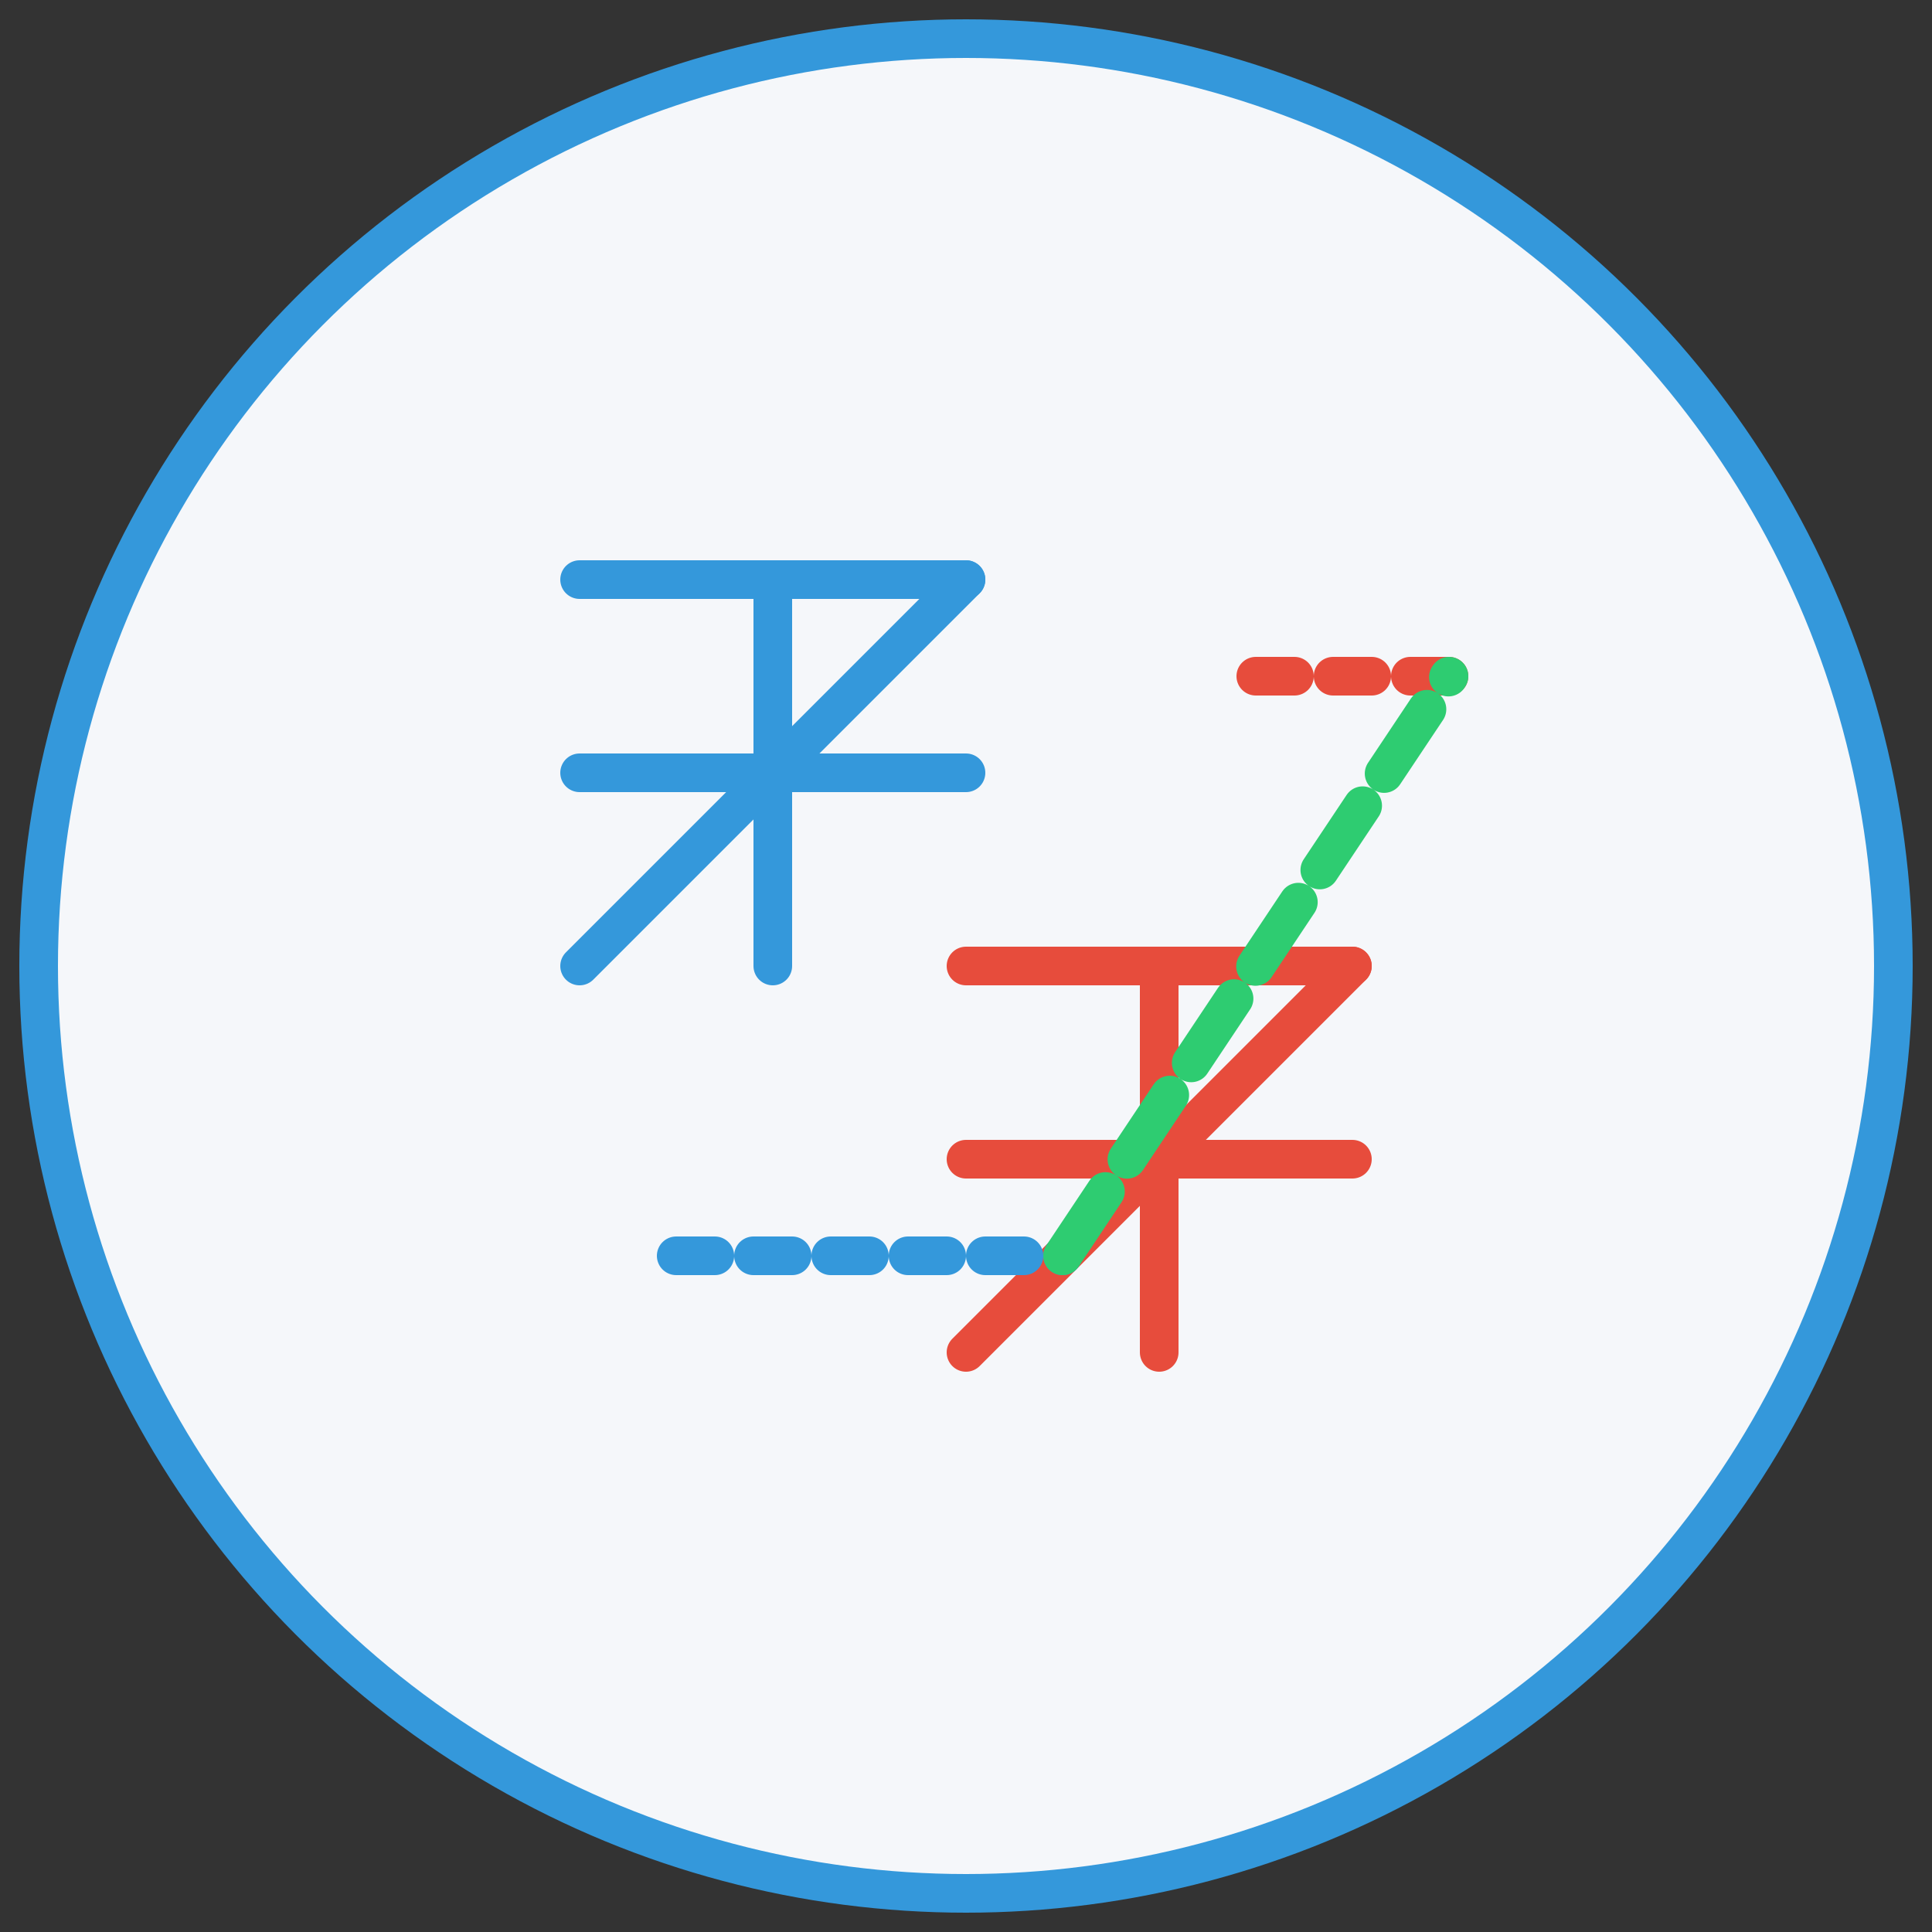
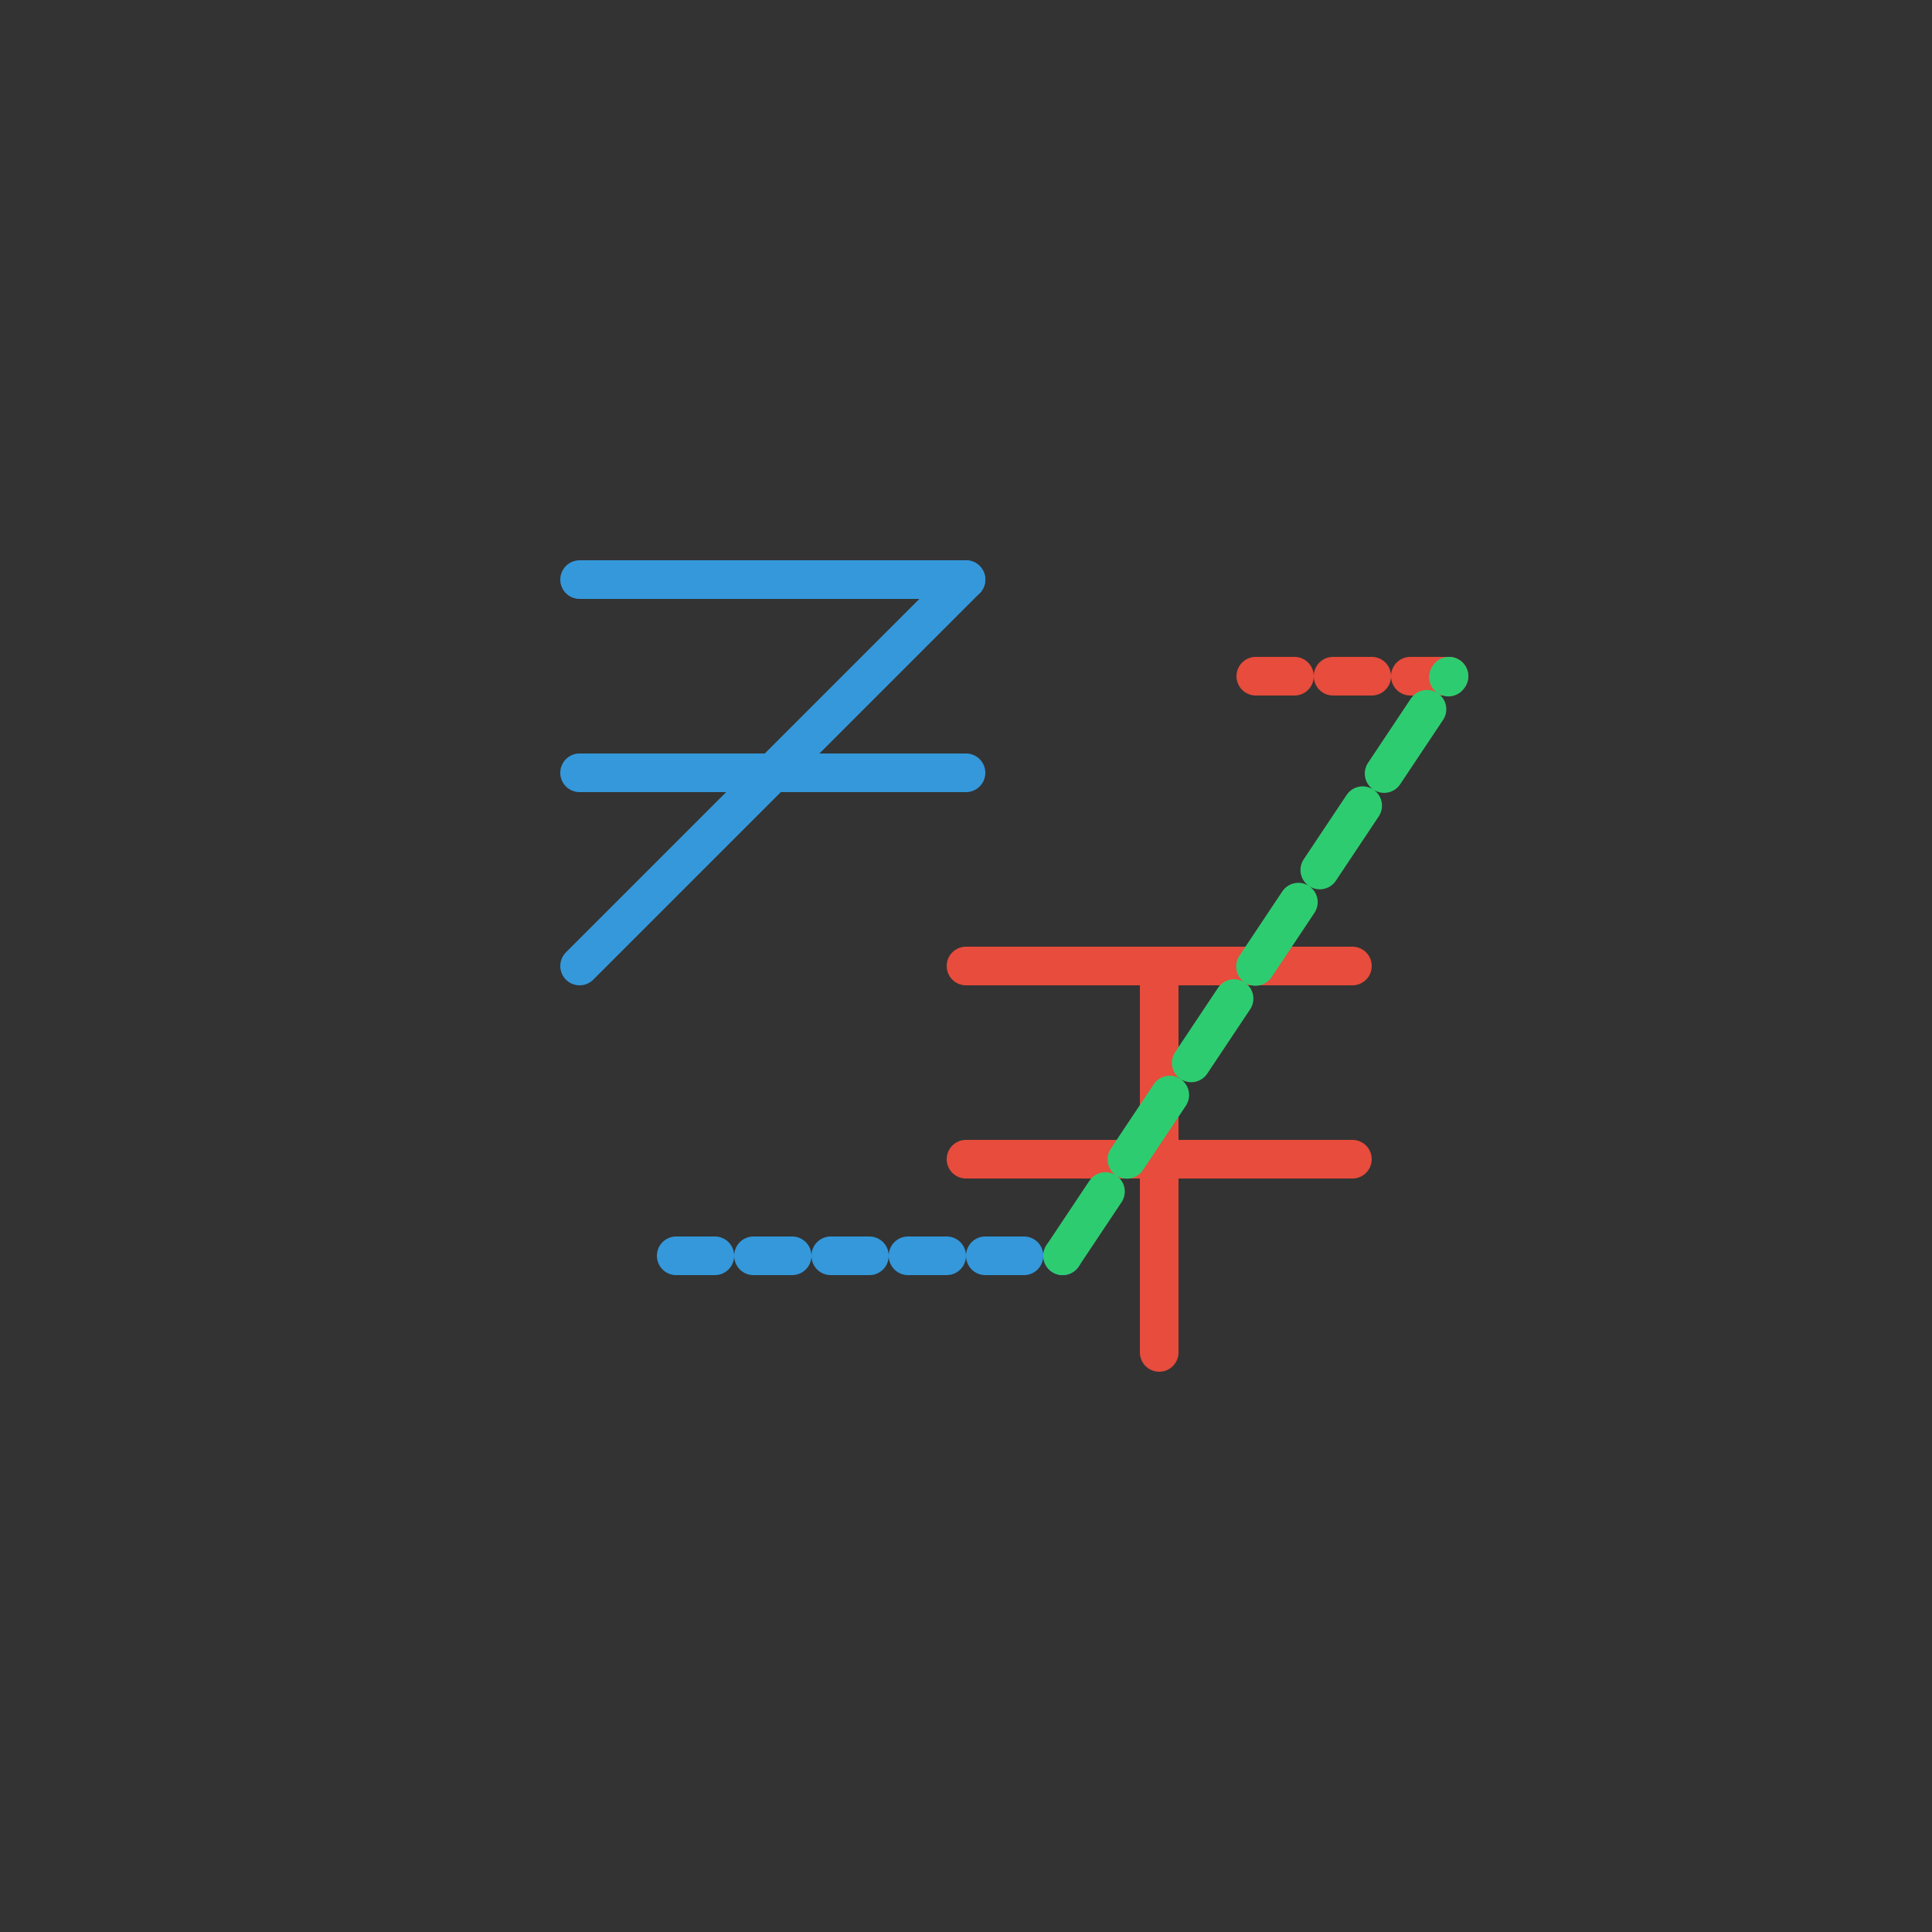
<svg xmlns="http://www.w3.org/2000/svg" viewBox="0 0 100 100" fill="none">
  <rect x="0" y="0" width="100" height="100" fill="#333333" stroke="none" />
-   <circle cx="50" cy="50" r="48" fill="#F5F7FA" stroke="#3498DB" stroke-width="2" />
  <path d="M30 30H50" stroke="#3498DB" stroke-width="2" stroke-linecap="round" />
-   <path d="M40 30V50" stroke="#3498DB" stroke-width="2" stroke-linecap="round" />
  <path d="M30 40H50" stroke="#3498DB" stroke-width="2" stroke-linecap="round" />
  <path d="M30 50L50 30" stroke="#3498DB" stroke-width="2" stroke-linecap="round" />
  <path d="M50 50H70" stroke="#E74C3C" stroke-width="2" stroke-linecap="round" />
  <path d="M60 50V70" stroke="#E74C3C" stroke-width="2" stroke-linecap="round" />
  <path d="M50 60H70" stroke="#E74C3C" stroke-width="2" stroke-linecap="round" />
-   <path d="M50 70L70 50" stroke="#E74C3C" stroke-width="2" stroke-linecap="round" />
  <path d="M35 65L55 65" stroke="#3498DB" stroke-width="2" stroke-linecap="round" stroke-dasharray="2 2" />
  <path d="M65 35L75 35" stroke="#E74C3C" stroke-width="2" stroke-linecap="round" stroke-dasharray="2 2" />
  <path d="M55 65L75 35" stroke="#2ECC71" stroke-width="2" stroke-linecap="round" stroke-dasharray="4 2" />
</svg>